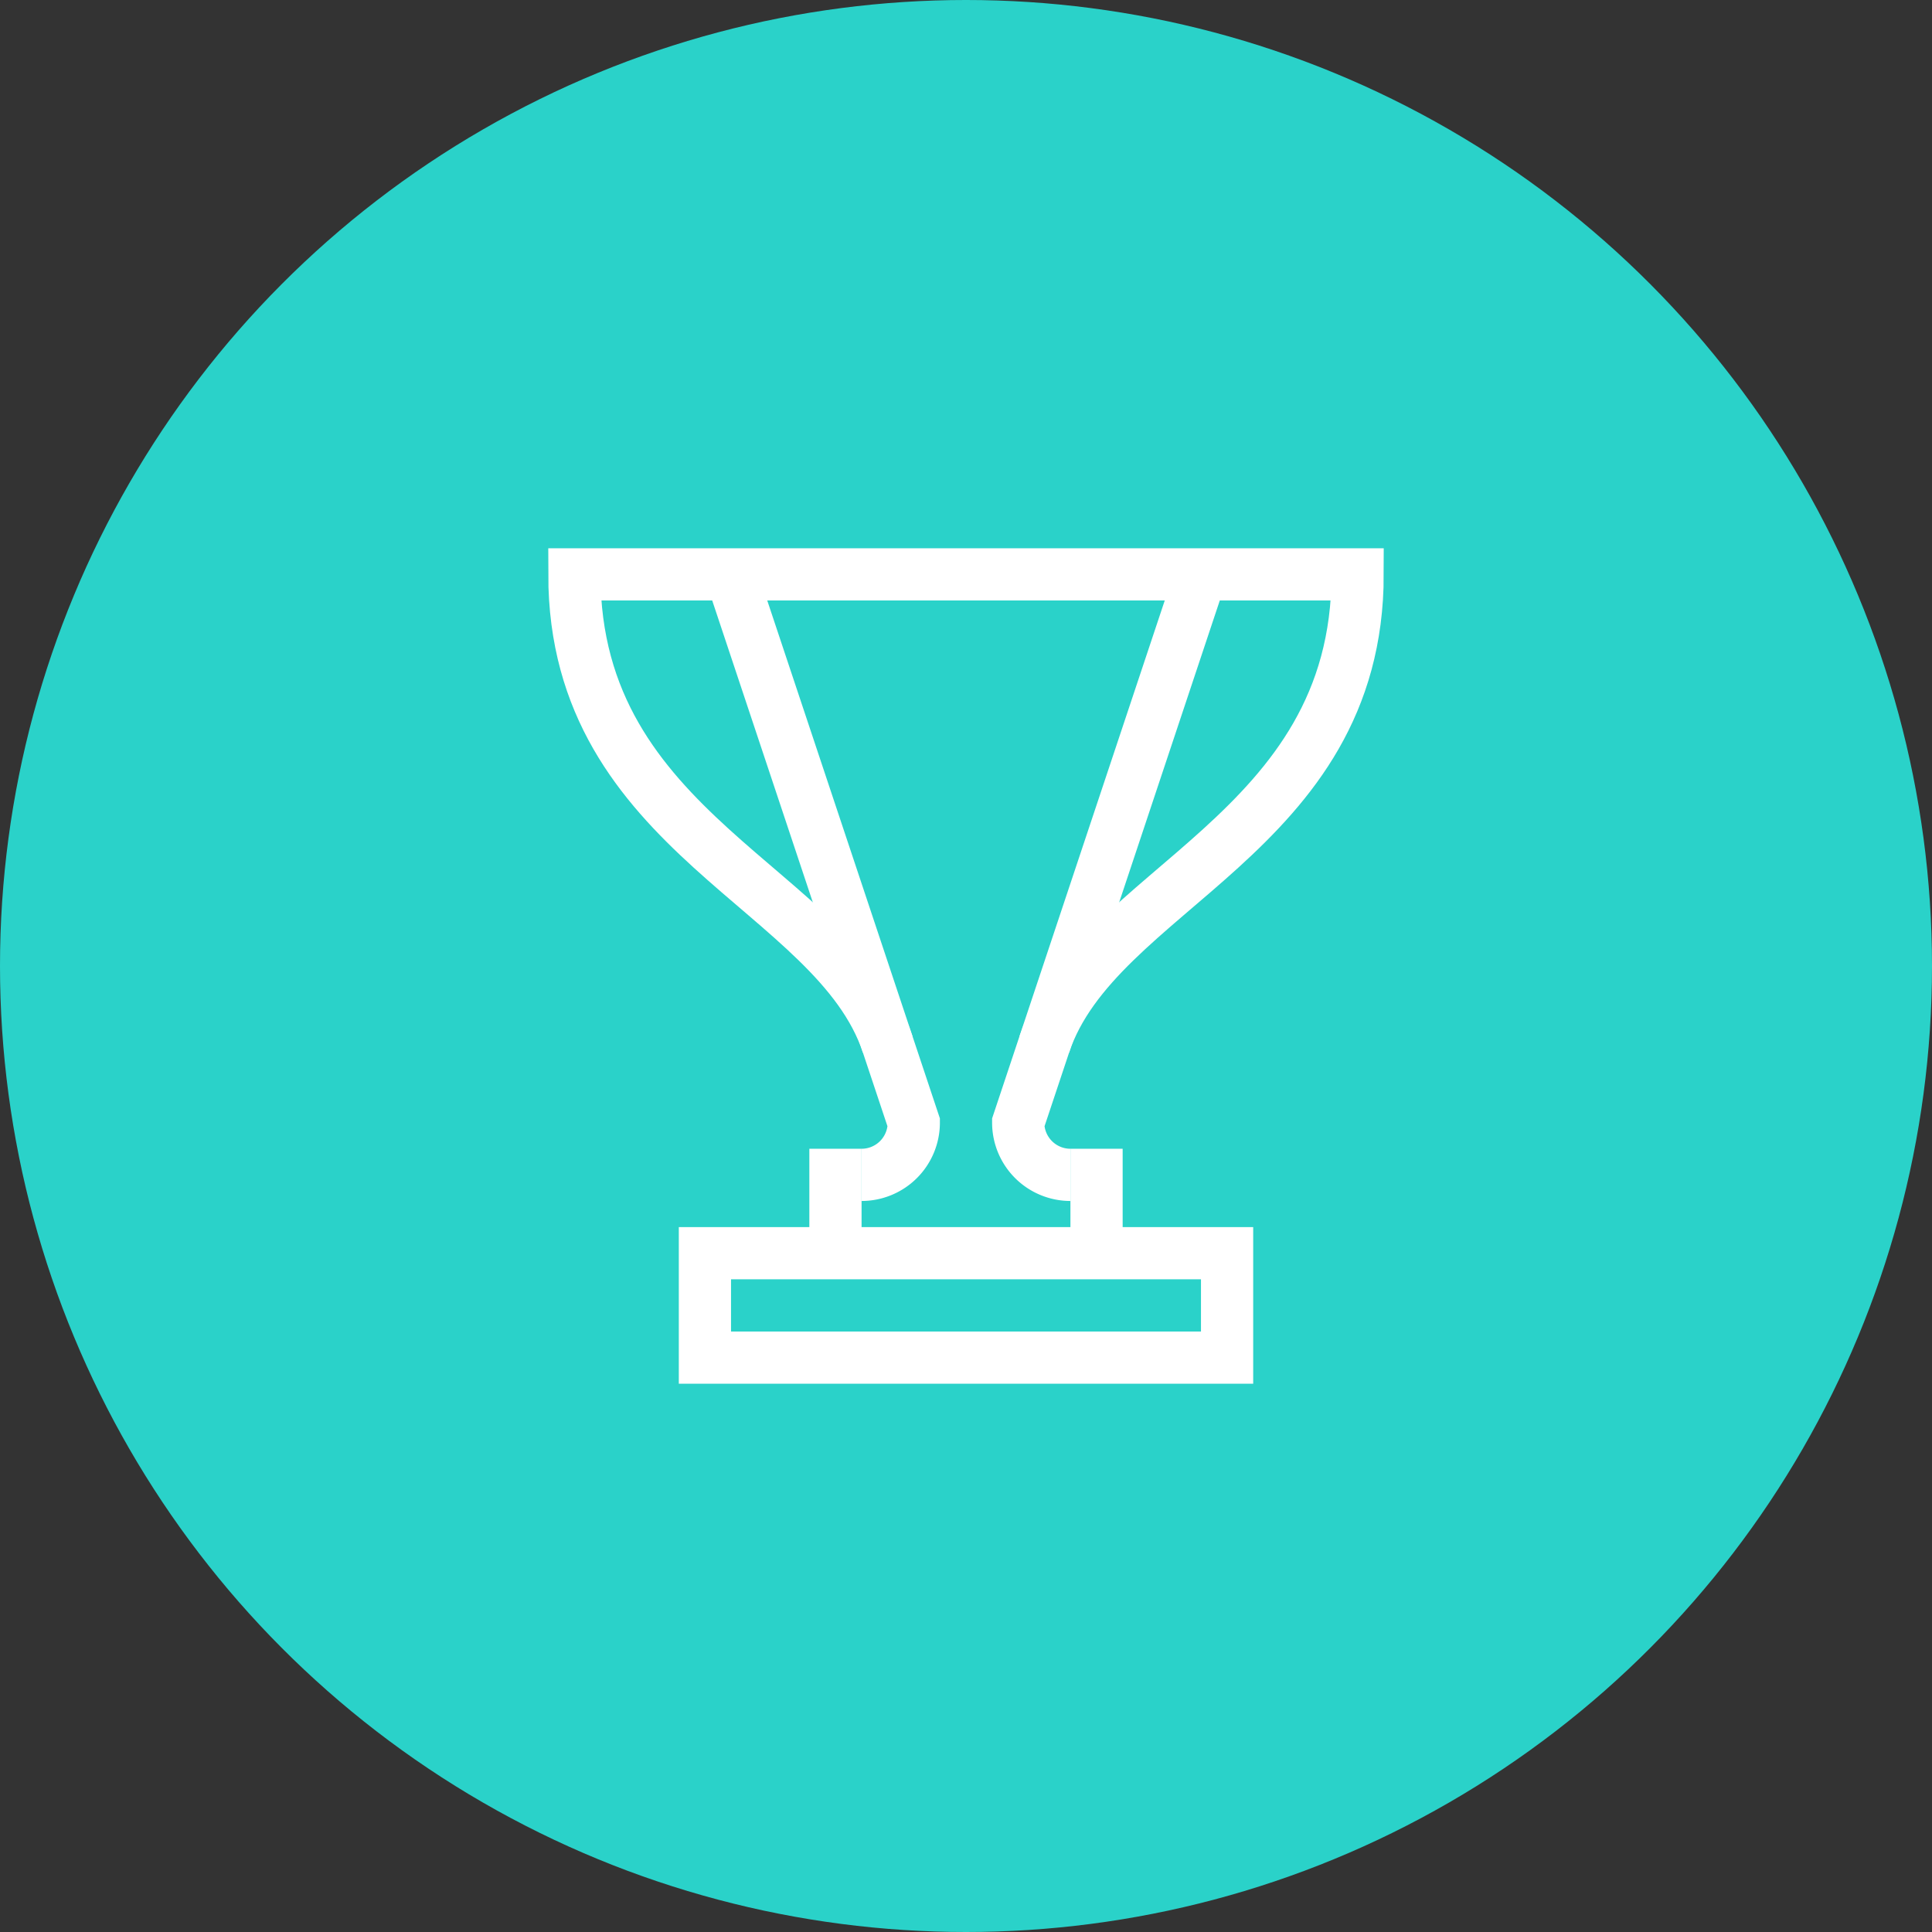
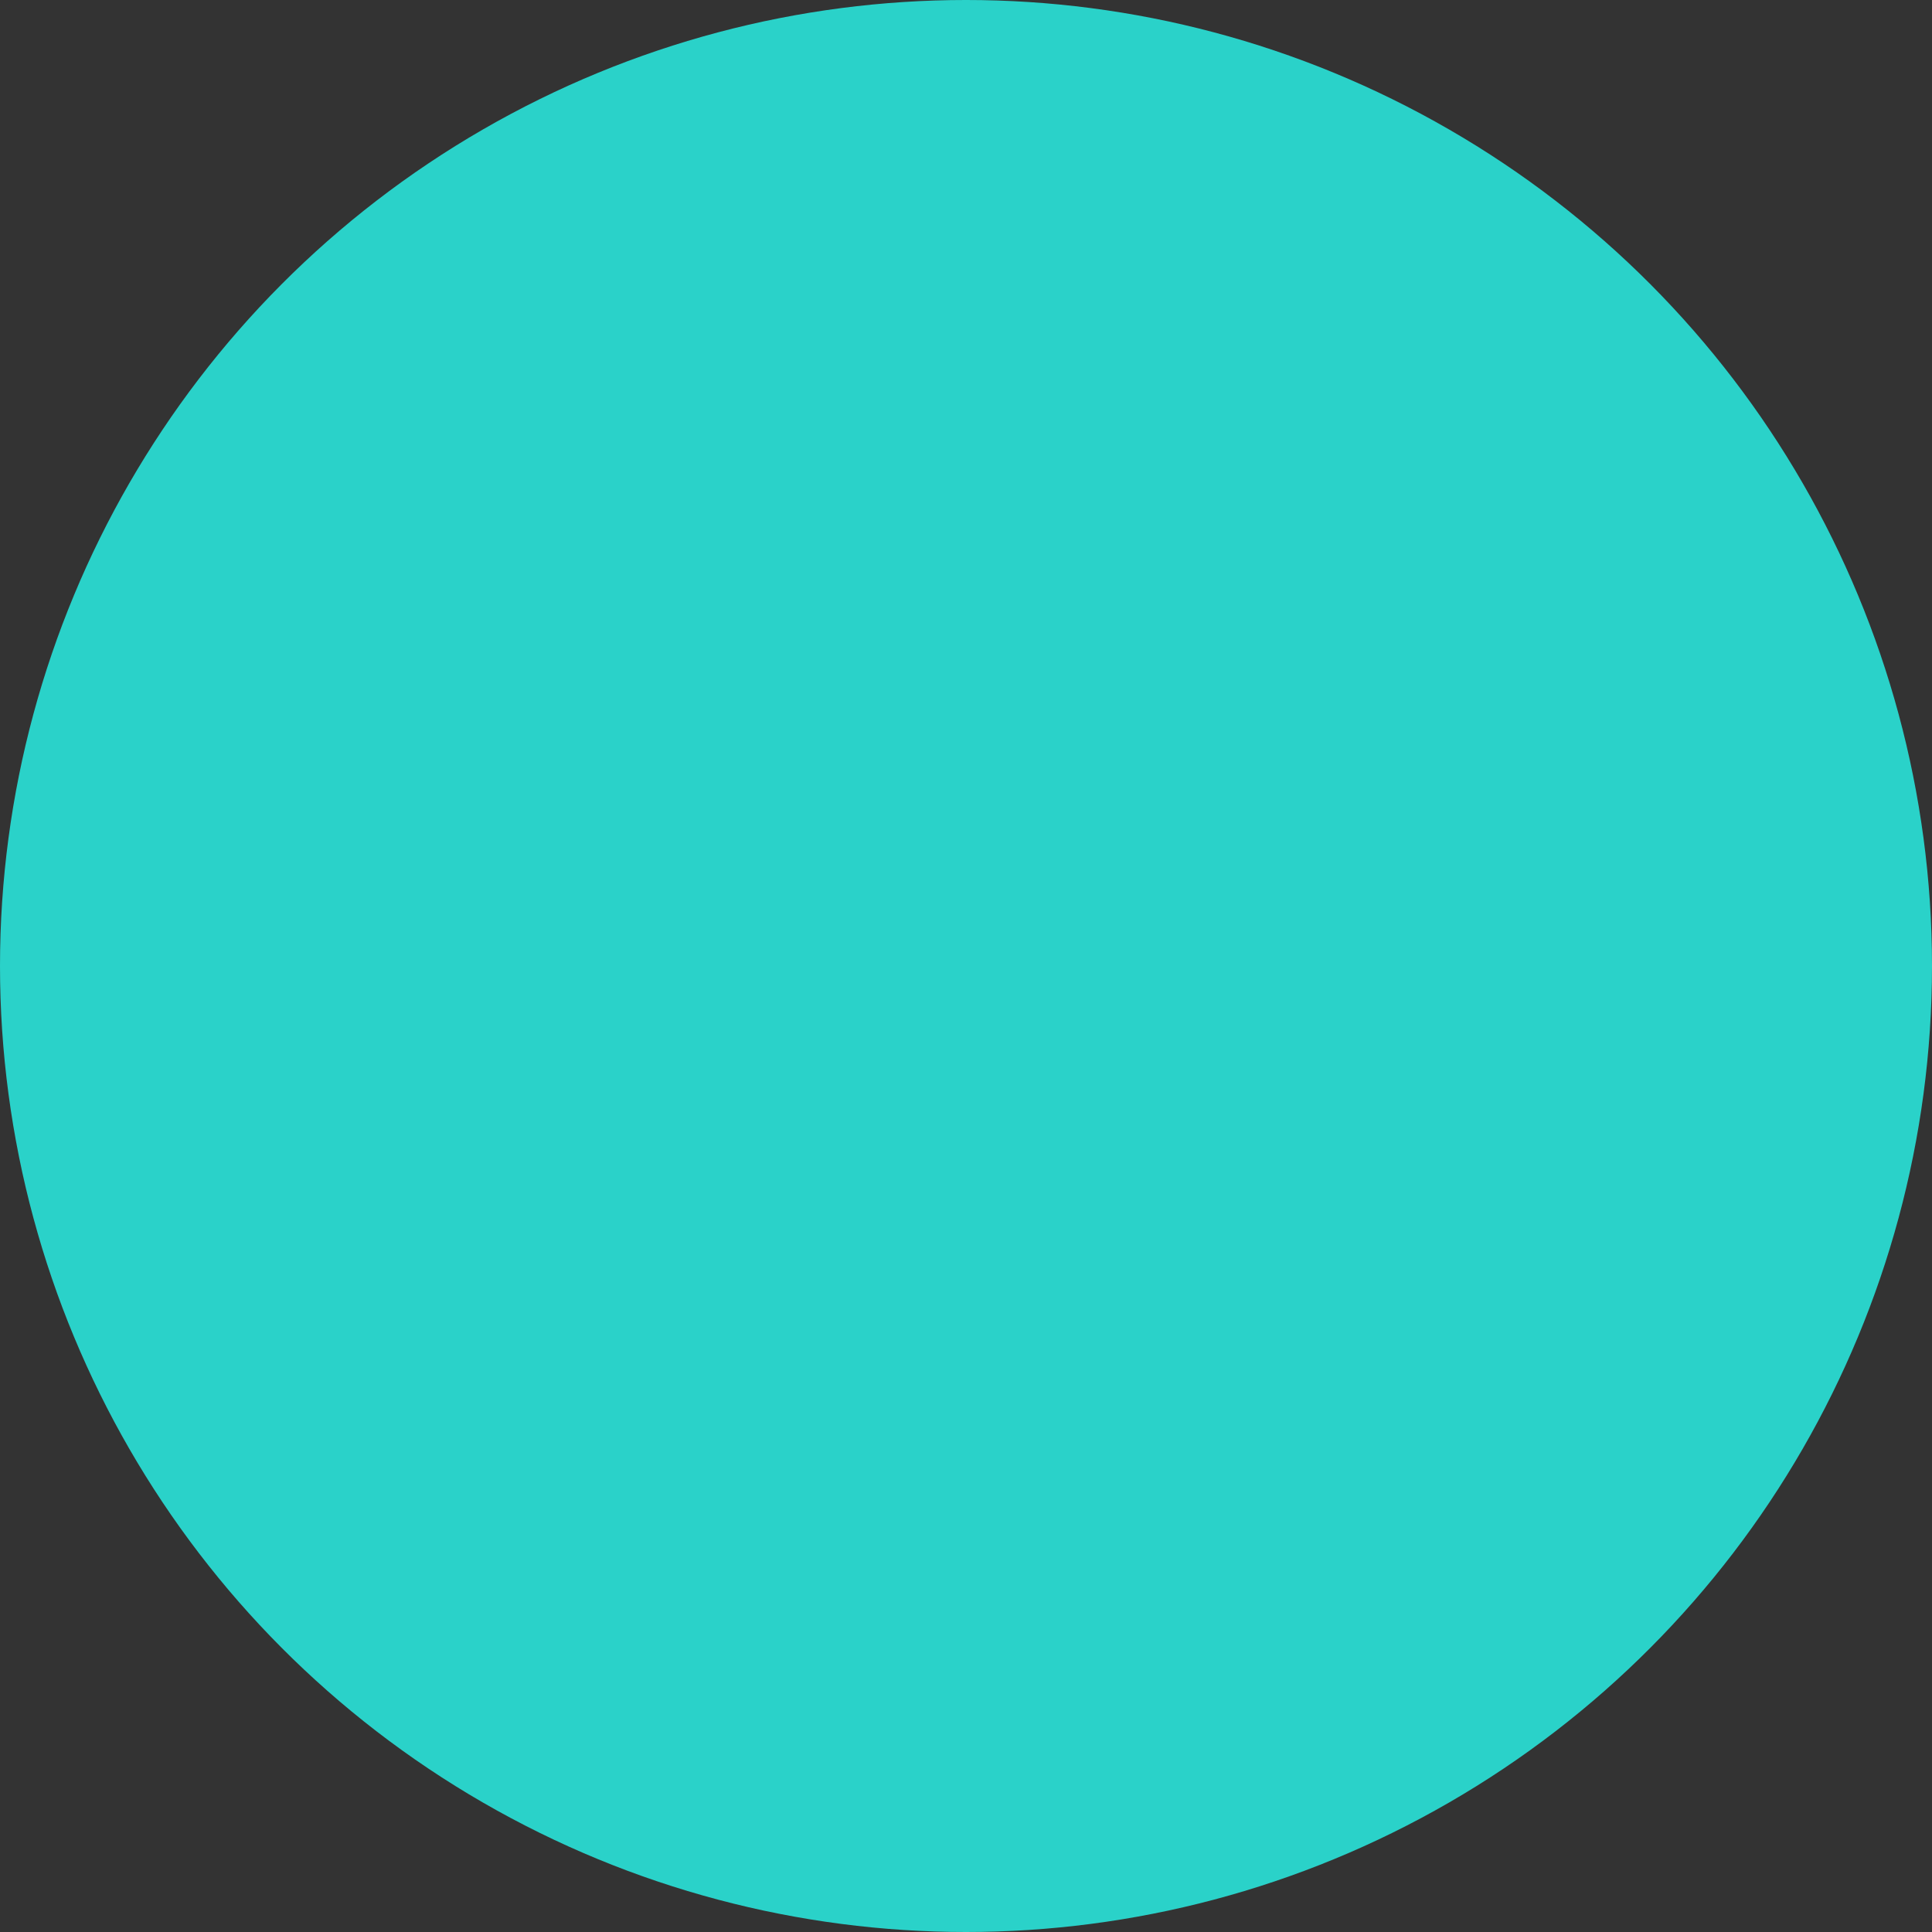
<svg xmlns="http://www.w3.org/2000/svg" width="74" height="74" viewBox="0 0 74 74">
  <rect x="0" y="0" width="74" height="74" fill="#333333" stroke="none" />
  <defs>
    <clipPath id="clip-path">
-       <rect id="Rectangle_141" data-name="Rectangle 141" width="32" height="32" fill="none" stroke="#fff" stroke-width="1" />
-     </clipPath>
+       </clipPath>
  </defs>
  <g id="Group_169" data-name="Group 169" transform="translate(-449 -2135)">
    <circle id="Ellipse_16" data-name="Ellipse 16" cx="37" cy="37" r="37" transform="translate(449 2135)" fill="#2ad2c9" />
    <g id="Group_122" data-name="Group 122" transform="translate(470 2156)">
      <g id="Group_121" data-name="Group 121" clip-path="url(#clip-path)">
        <path id="Path_500" data-name="Path 500" d="M19,19c2-6,12-8,12-18H16" fill="none" stroke="#fff" stroke-width="2" />
        <path id="Path_501" data-name="Path 501" d="M13,19C11,13,1,11,1,1H16" fill="none" stroke="#fff" stroke-width="2" />
        <path id="Path_502" data-name="Path 502" d="M12,24a2,2,0,0,0,2-2L7,1" fill="none" stroke="#fff" stroke-width="2" />
-         <path id="Path_503" data-name="Path 503" d="M20,24a2,2,0,0,1-2-2L25,1" fill="none" stroke="#fff" stroke-width="2" />
-         <line id="Line_91" data-name="Line 91" y2="4" transform="translate(11 23)" fill="none" stroke="#fff" stroke-width="2" />
-         <line id="Line_92" data-name="Line 92" y2="4" transform="translate(21 23)" fill="none" stroke="#fff" stroke-width="2" />
-         <rect id="Rectangle_140" data-name="Rectangle 140" width="20" height="4" transform="translate(6 27)" fill="none" stroke="#fff" stroke-width="2" />
      </g>
    </g>
  </g>
</svg>